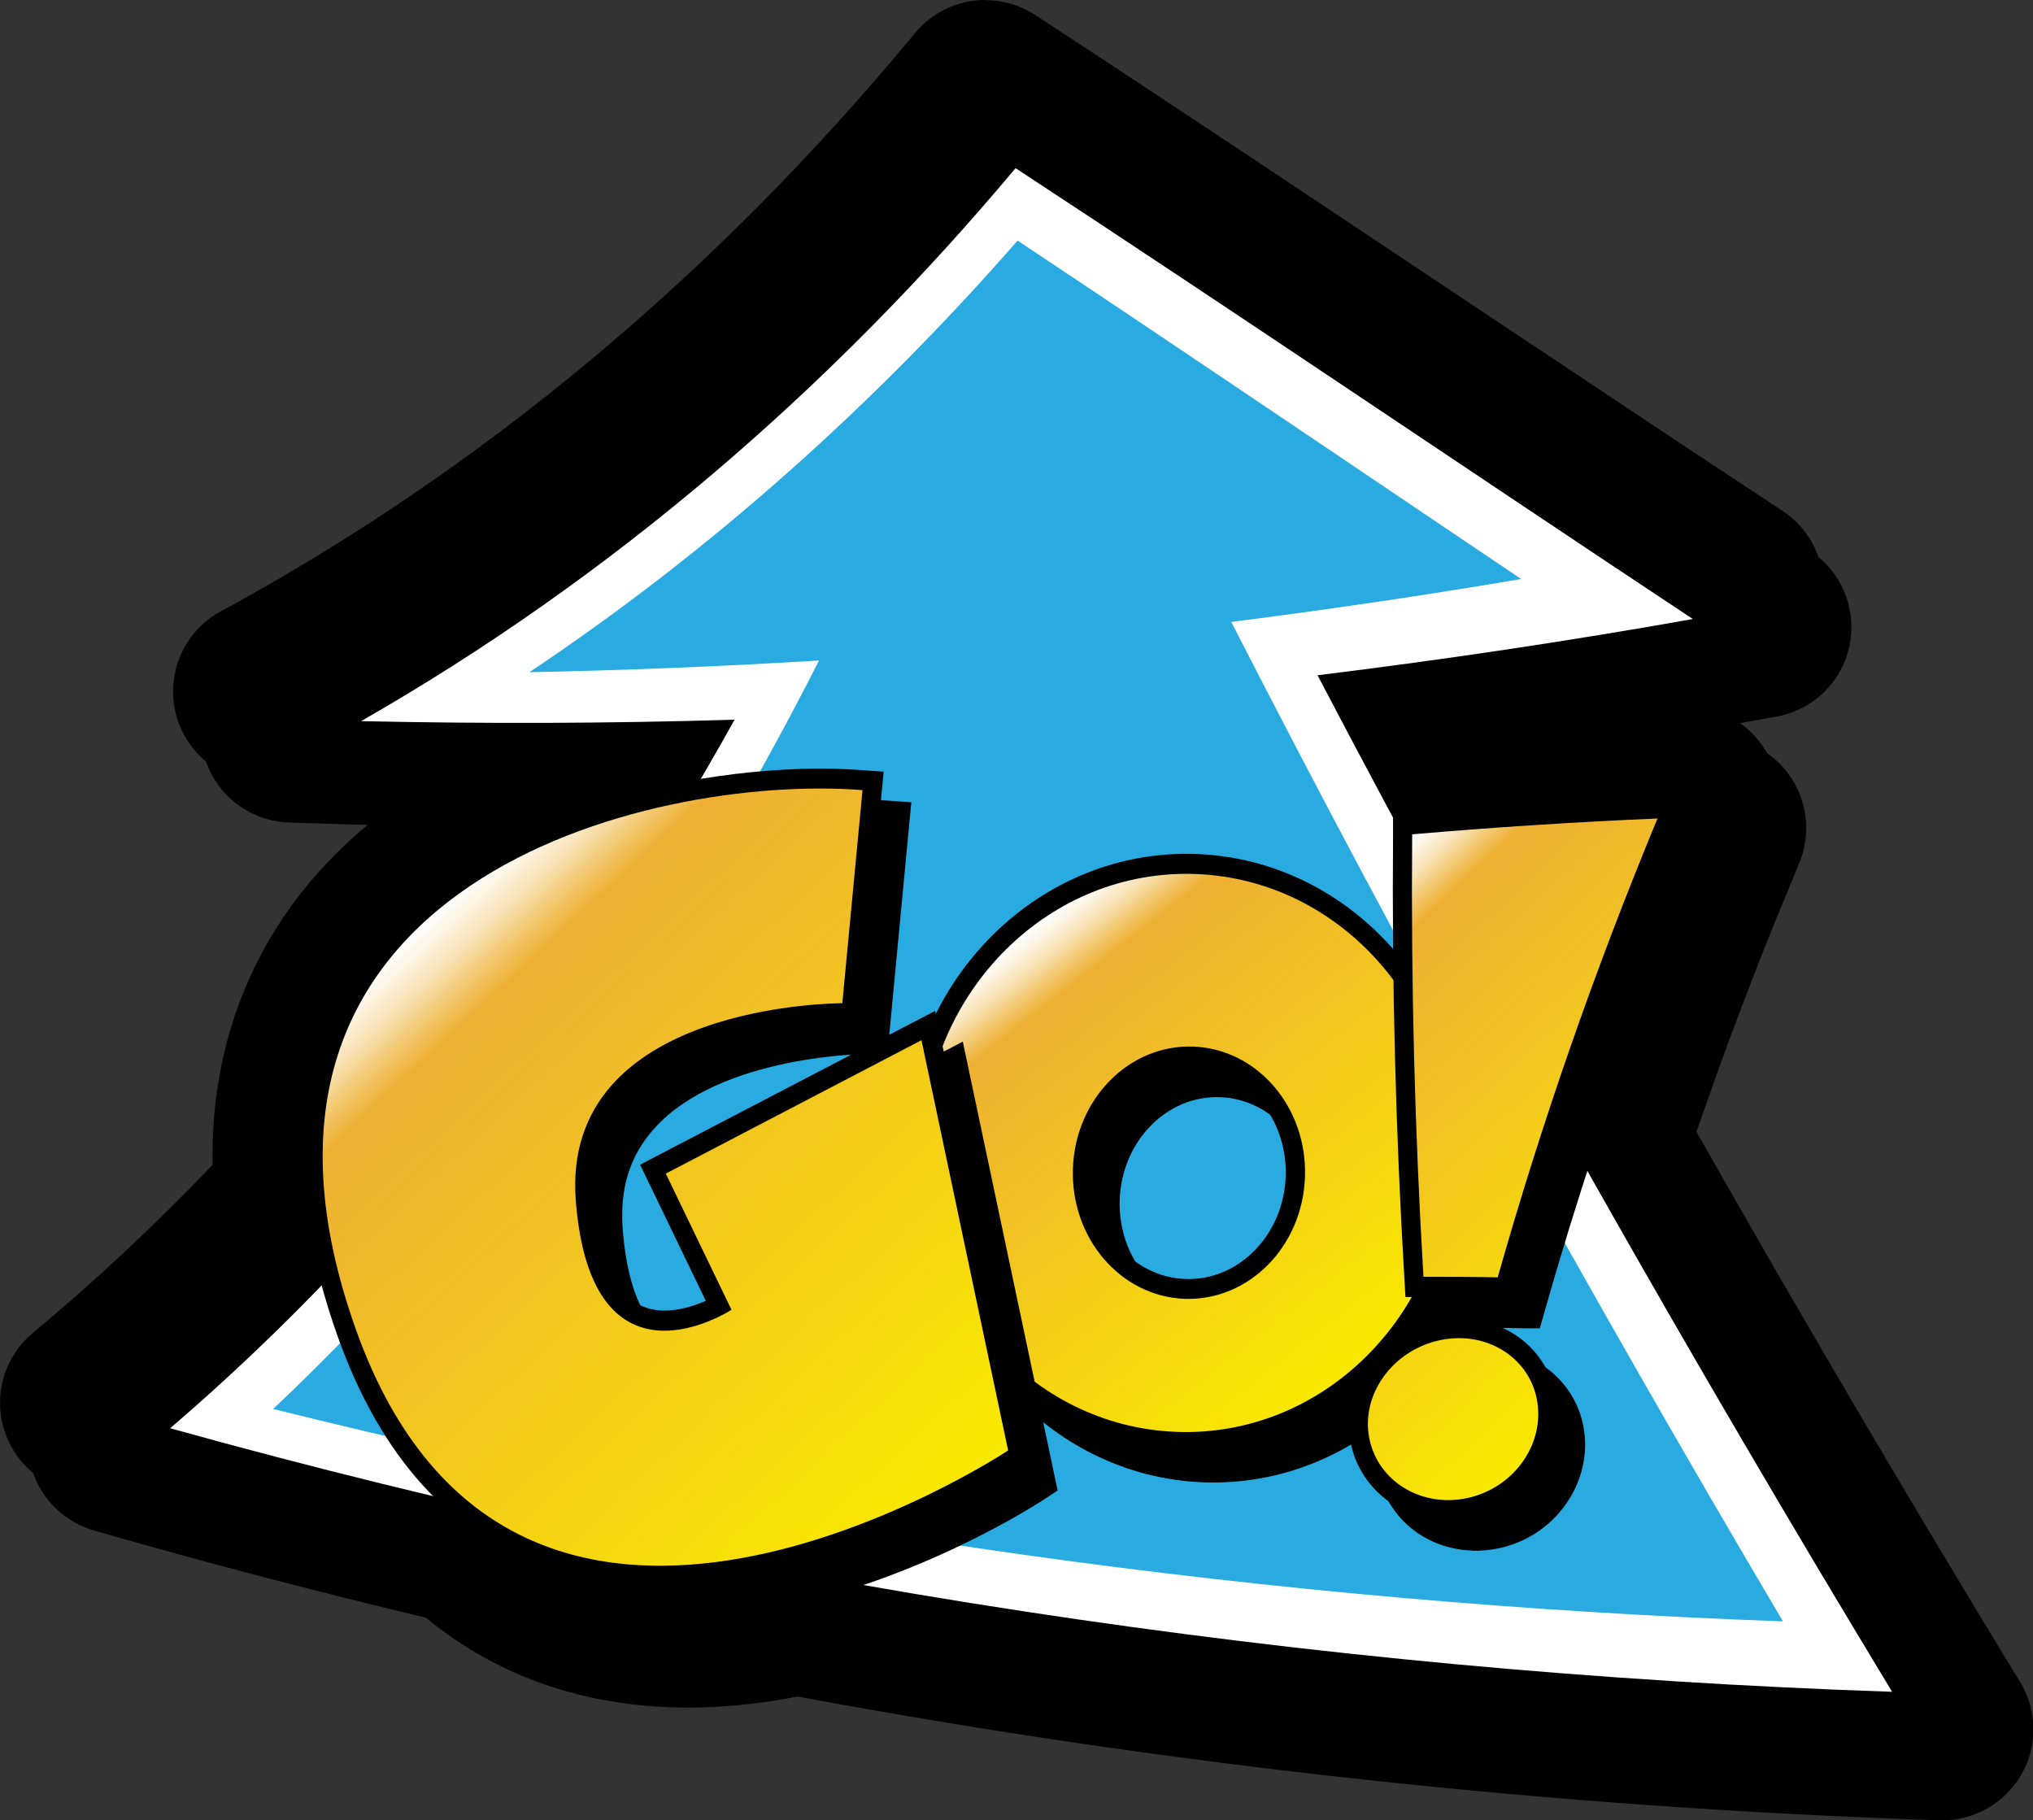
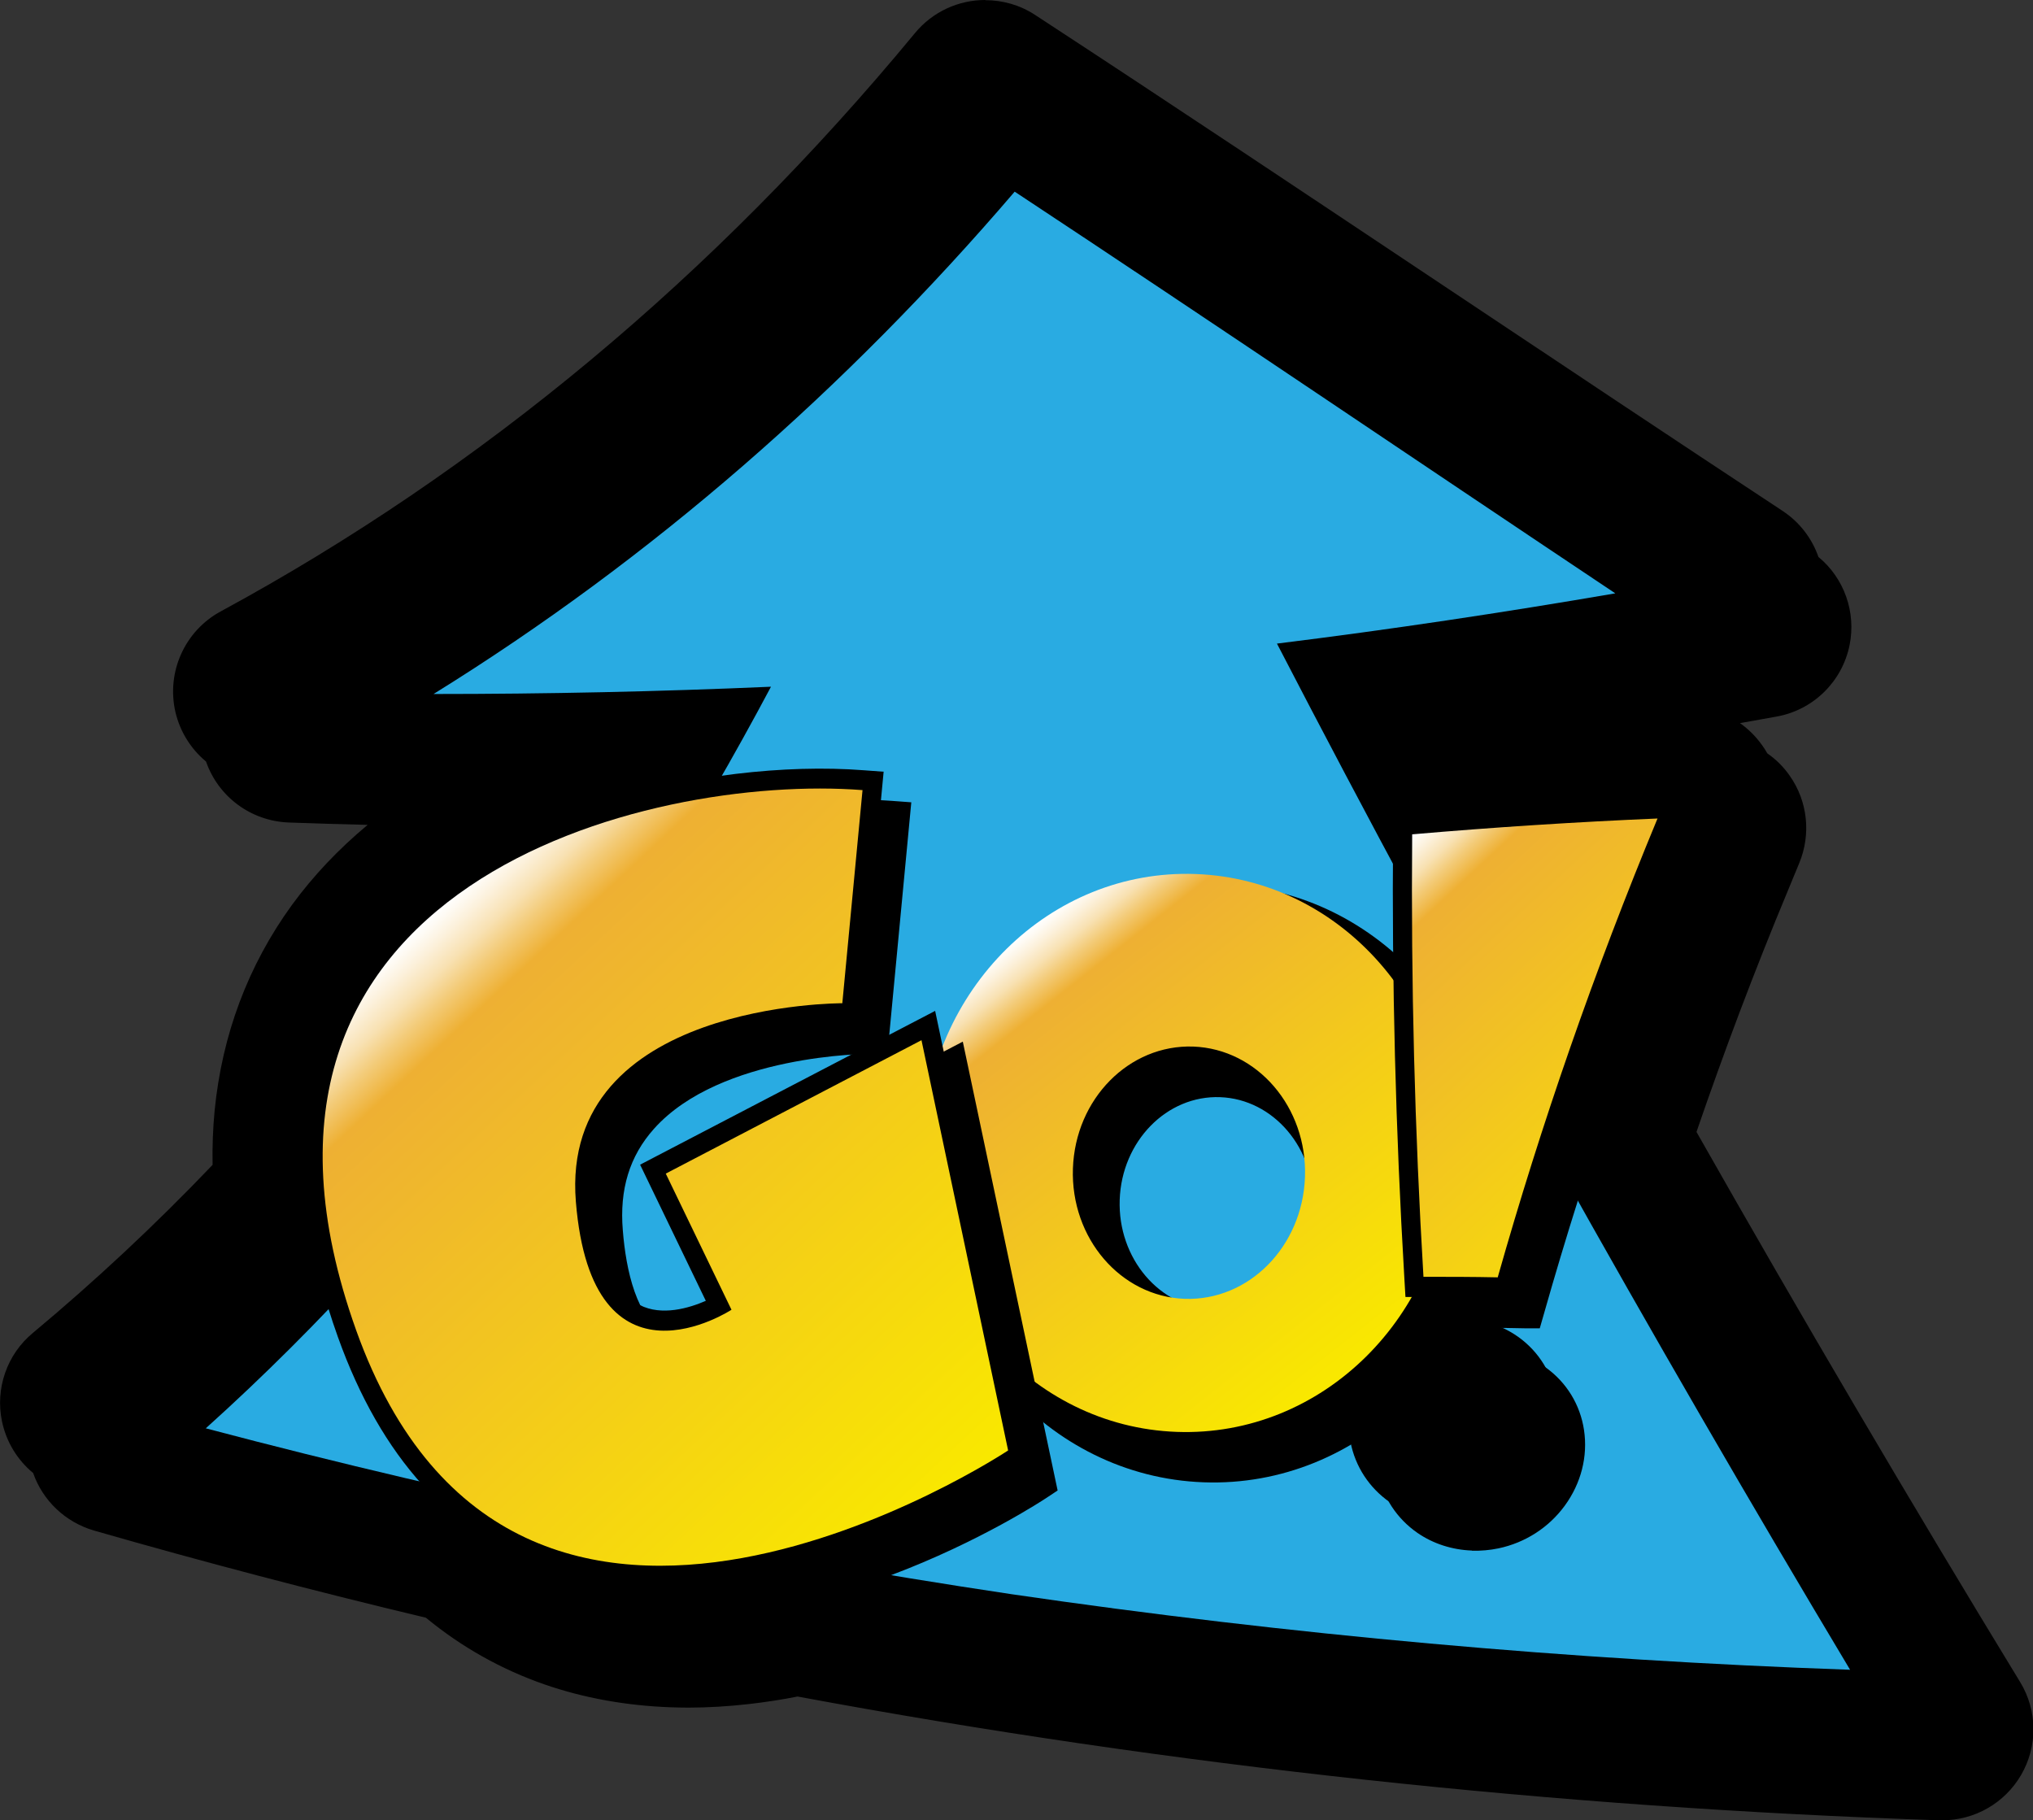
<svg xmlns="http://www.w3.org/2000/svg" xmlns:xlink="http://www.w3.org/1999/xlink" width="111.7" height="100" viewBox="0 0 111.7 100">
  <rect x="0" y="0" width="111.7" height="100" fill="#333333" stroke="none" />
  <defs>
    <style>.cls-1{fill:url(#_名称未設定グラデーション_5);}.cls-1,.cls-2,.cls-3,.cls-4,.cls-5,.cls-6,.cls-7{stroke-width:0px;}.cls-8{isolation:isolate;}.cls-3{fill:#29abe2;}.cls-4{fill:#fff;}.cls-5{fill:url(#_名称未設定グラデーション_5-4);}.cls-6{fill:url(#_名称未設定グラデーション_5-2);}.cls-7{fill:url(#_名称未設定グラデーション_5-3);}.cls-9{mix-blend-mode:multiply;}</style>
    <linearGradient id="_名称未設定グラデーション_5" x1="-118.31" y1="78.08" x2="-97.09" y2="99.3" gradientTransform="translate(182.63 -11.95) rotate(6.81)" gradientUnits="userSpaceOnUse">
      <stop offset="0" stop-color="#fff" />
      <stop offset=".01" stop-color="#fefbf5" />
      <stop offset=".03" stop-color="#fcf1dc" />
      <stop offset=".06" stop-color="#f8e1b2" />
      <stop offset=".09" stop-color="#f3cb78" />
      <stop offset=".13" stop-color="#eeb033" />
      <stop offset=".99" stop-color="#f9e800" />
    </linearGradient>
    <linearGradient id="_名称未設定グラデーション_5-2" x1="-295.74" y1="94.41" x2="-265.25" y2="124.9" gradientTransform="translate(323.08 -34.19) rotate(2.01)" xlink:href="#_名称未設定グラデーション_5" />
    <linearGradient id="_名称未設定グラデーション_5-3" x1="-244.54" y1="90.58" x2="-223.74" y2="111.39" gradientTransform="translate(323.08 -34.19) rotate(2.01)" xlink:href="#_名称未設定グラデーション_5" />
    <linearGradient id="_名称未設定グラデーション_5-4" x1="-256.59" y1="103.16" x2="-236.03" y2="123.72" gradientTransform="translate(323.08 -34.19) rotate(2.01)" xlink:href="#_名称未設定グラデーション_5" />
  </defs>
  <g class="cls-8">
    <g id="_レイヤー_2">
      <g id="_フッター">
        <path class="cls-2" d="m106.61,97.5c-21.1-.7-42.24-3-62.83-6.85-1,.21-1.98.37-2.91.47-1.04.12-2.08.18-3.09.18-.3,0-.59,0-.89-.02-2.19-.08-4.26-.45-6.17-1.11-2.28-.79-4.36-2-6.19-3.6-6.33-1.5-12.62-3.15-18.71-4.9-.89-.26-1.57-.98-1.76-1.89-.03-.14-.04-.27-.05-.41-.75-.31-1.31-.98-1.48-1.79-.19-.91.14-1.84.85-2.44,3.71-3.08,7.34-6.5,10.81-10.19-.07-1.27-.05-2.5.06-3.67.36-3.75,1.63-7.14,3.78-10.09,2.51-3.45,6.24-6.27,10.9-8.25-4.38-.01-8.76-.1-13.02-.25-1.13-.04-2.09-.83-2.34-1.93-.04-.16-.06-.31-.06-.47-.72-.3-1.28-.94-1.47-1.74-.26-1.1.25-2.23,1.24-2.77,14.57-7.89,27.65-18.78,38.88-32.38.49-.59,1.21-.91,1.93-.91.47,0,.95.13,1.37.41,7.62,4.98,15.31,10.11,22.75,15.08,6,4,12.2,8.14,18.31,12.17.67.44,1.07,1.16,1.12,1.93l.41.27c.85.56,1.28,1.59,1.07,2.59-.21,1-1,1.78-2.01,1.96-6.31,1.14-12.72,2.13-19.1,2.96.4.74.79,1.49,1.19,2.23,3.9-.32,7.82-.56,11.68-.72,0,0,1.75-.07,1.78-.07.81,0,1.58.4,2.05,1.07.17.24.29.5.36.78.46.18.86.49,1.15.9.49.7.59,1.6.26,2.39l-.66,1.6c-1.96,4.72-3.77,9.56-5.41,14.4,5.91,10.46,12.09,20.97,18.37,31.26.48.78.49,1.77.03,2.56-.45.77-1.27,1.24-2.16,1.24-.03,0-.06,0-.08,0Z" />
        <path class="cls-2" d="m54.11,5c13.75,8.98,27.34,18.21,41.06,27.24-.47.09-.95.16-1.42.25.99.65,1.97,1.31,2.95,1.96-7.49,1.35-15.01,2.48-22.56,3.39,1.22,2.3,2.44,4.6,3.68,6.89,4.38-.38,8.82-.67,13.21-.85l1.68-.07-.66,1.6c-.02.06-.05.12-.07.18.19,0,.38-.02.57-.03l1.68-.07-.66,1.6c-2.13,5.14-4.08,10.36-5.82,15.61,6.14,10.88,12.46,21.65,18.96,32.3-21.13-.7-42.18-2.99-62.95-6.9-1.08.24-2.13.42-3.15.54-.96.11-1.89.16-2.8.16-.27,0-.54,0-.81-.01-1.94-.07-3.76-.4-5.44-.98-2.18-.75-4.11-1.93-5.8-3.52-6.44-1.52-12.85-3.18-19.22-5.02.53-.44,1.05-.89,1.57-1.34-1.03-.29-2.07-.57-3.1-.87,4.19-3.48,8.11-7.23,11.79-11.21-.15-1.5-.16-2.95-.03-4.34.32-3.29,1.43-6.28,3.31-8.86,2.81-3.85,7.37-6.84,13.2-8.64.04-.01.09-.02.13-.04.74-1.19,1.48-2.38,2.19-3.58-1.85.02-3.7.04-5.54.04-4.67,0-9.35-.08-14.02-.25,1.22-.66,2.43-1.35,3.63-2.05-1.72-.04-3.44-.09-5.16-.15,15.2-8.23,28.48-19.5,39.62-32.98m0-5c-1.45,0-2.88.63-3.86,1.82-11.02,13.34-23.86,24.03-38.14,31.77-1.98,1.07-3,3.34-2.49,5.54.26,1.09.86,2.03,1.68,2.71.67,1.93,2.46,3.27,4.54,3.35,1.44.05,2.89.1,4.34.13-1.6,1.33-2.99,2.8-4.16,4.4-2.41,3.32-3.84,7.13-4.25,11.32-.09.96-.13,1.95-.11,2.96-3.18,3.33-6.5,6.42-9.87,9.23-1.43,1.18-2.08,3.06-1.7,4.87.24,1.13.85,2.12,1.71,2.83.53,1.52,1.77,2.7,3.34,3.16,5.95,1.71,12.08,3.32,18.24,4.79,1.95,1.61,4.14,2.84,6.53,3.67,2.14.74,4.46,1.16,6.89,1.25.33.01.66.02.99.02,1.1,0,2.23-.07,3.37-.2.86-.1,1.74-.23,2.64-.41,20.56,3.82,41.66,6.1,62.73,6.8.06,0,.11,0,.17,0,1.77,0,3.42-.94,4.32-2.48.93-1.59.91-3.55-.05-5.12-6.06-9.94-12.04-20.1-17.78-30.22,1.52-4.43,3.19-8.86,4.99-13.18l.66-1.6c.65-1.58.46-3.38-.52-4.78-.34-.49-.76-.91-1.24-1.24-.08-.15-.18-.3-.28-.44-.34-.48-.75-.89-1.22-1.22.67-.12,1.34-.24,2.01-.36,2.01-.36,3.6-1.91,4.01-3.92.37-1.82-.3-3.69-1.71-4.85-.35-1.01-1.03-1.91-1.97-2.53-6.12-4.03-12.32-8.17-18.32-12.17-7.44-4.96-15.13-10.1-22.75-15.08-.84-.55-1.79-.81-2.73-.81h0Z" />
        <g class="cls-9">
          <path class="cls-2" d="m54.11,5c13.75,8.98,27.34,18.21,41.06,27.24-7.49,1.35-15.01,2.48-22.56,3.39,10.26,19.41,21.14,38.45,32.55,57.16-33.87-1.12-67.51-6.33-100.16-15.73,12.97-10.77,23.45-24.15,31.9-38.91-7.47.15-14.94.1-22.4-.17,15.2-8.23,28.48-19.5,39.62-32.98Zm25.32,23.57c-8.37-5.65-16.72-11.33-25.12-16.93-7.3,8.24-15.41,15.57-24.36,21.84,4.91-.16,9.81-.42,14.71-.76-7.79,15.8-17.66,30.39-30.18,42.57,26.49,6.38,53.51,10.04,80.69,11.03-10.69-18.21-20.87-36.73-30.45-55.59,4.92-.63,9.82-1.36,14.72-2.17Z" />
          <path class="cls-2" d="m9.76,76.27c14.6,3.86,29.38,6.89,44.3,9.12,15.27,2.23,30.64,3.61,46.06,4.15-11.05-18.46-21.58-37.25-31.49-56.38,6.22-.77,12.41-1.7,18.59-2.76-11.01-7.35-21.96-14.78-33-22.07-9.27,10.83-19.92,20.16-31.93,27.6,6.18,0,12.36-.13,18.54-.4-8.13,15.29-18.31,29.28-31.06,40.75Z" />
          <path class="cls-2" d="m54.15,6.3c12.68,8.32,25.24,16.84,37.89,25.22-6.97,1.24-13.97,2.28-21,3.14,10.12,19.3,20.87,38.25,32.14,56.86-32.55-1.1-64.87-5.99-96.31-14.75,12.89-11.04,23.25-24.66,31.58-39.63-6.96.21-13.92.24-20.89.08,13.94-7.97,26.18-18.48,36.6-30.92Zm28.3,22.98c-9.39-6.31-18.75-12.68-28.18-18.93-8.08,9.25-17.18,17.36-27.3,24.13,5.41-.11,10.8-.32,16.2-.65-7.92,15.6-17.92,29.96-30.53,41.86,27.69,6.92,55.98,10.86,84.45,11.88-10.83-18.31-21.14-36.93-30.86-55.9,5.42-.69,10.83-1.49,16.22-2.4Z" />
        </g>
        <path class="cls-2" d="m55.65,7.2c13.75,8.98,27.34,18.21,41.06,27.24-7.49,1.35-15.01,2.48-22.56,3.39,10.26,19.41,21.14,38.45,32.55,57.16-33.87-1.12-67.51-6.33-100.16-15.73,12.97-10.77,23.45-24.15,31.9-38.91-7.47.15-14.94.1-22.4-.17,15.2-8.23,28.48-19.5,39.62-32.98Zm25.32,23.57c-8.37-5.65-16.72-11.33-25.12-16.93-7.3,8.24-15.41,15.57-24.36,21.84,4.91-.16,9.81-.42,14.71-.76-7.79,15.8-17.66,30.39-30.18,42.57,26.49,6.38,53.51,10.04,80.69,11.03-10.69-18.21-20.87-36.73-30.45-55.59,4.92-.63,9.82-1.36,14.72-2.17Z" />
        <path class="cls-3" d="m11.29,78.47c14.6,3.86,29.38,6.89,44.3,9.12,15.27,2.23,30.64,3.61,46.06,4.15-11.05-18.46-21.58-37.25-31.49-56.38,6.22-.77,12.41-1.7,18.59-2.76-11.01-7.35-21.96-14.78-33-22.07-9.27,10.83-19.92,20.16-31.93,27.6,6.18,0,12.36-.13,18.54-.4-8.13,15.29-18.31,29.28-31.06,40.75Z" />
-         <path class="cls-4" d="m55.8,9.24c12.46,8.17,24.79,16.54,37.21,24.77-6.85,1.22-13.72,2.24-20.62,3.09,9.94,18.96,20.5,37.57,31.57,55.85-31.97-1.08-63.72-5.88-94.61-14.48,12.66-10.85,22.84-24.23,31.01-38.93-6.84.21-13.68.23-20.52.08,13.69-7.83,25.71-18.15,35.95-30.37Zm27.79,22.58c-9.22-6.2-18.42-12.45-27.68-18.6-7.94,9.08-16.87,17.06-26.82,23.71,5.31-.1,10.61-.32,15.91-.64-7.78,15.32-17.6,29.43-29.99,41.12,27.2,6.79,54.99,10.67,82.95,11.67-10.63-17.99-20.77-36.28-30.31-54.91,5.33-.68,10.64-1.46,15.93-2.36Z" />
        <g class="cls-9">
          <path class="cls-2" d="m66.13,81.44c-8.57-.31-15.28-7.93-14.98-16.98s7.52-16.17,16.09-15.86c8.57.31,15.28,7.93,14.98,16.98s-7.52,16.17-16.09,15.86Zm1.04-30.65c-7.4-.27-13.64,5.9-13.9,13.74-.27,7.85,5.54,14.45,12.94,14.72,7.4.27,13.64-5.9,13.9-13.74s-5.54-14.45-12.94-14.72Zm-.6,23.34c-4.1-.15-7.31-3.87-7.16-8.29.15-4.42,3.61-7.9,7.7-7.75,4.1.15,7.31,3.87,7.16,8.29-.15,4.42-3.61,7.9-7.7,7.75Zm.47-13.85c-2.93-.11-5.41,2.42-5.52,5.64-.11,3.22,2.19,5.92,5.12,6.03,2.93.11,5.41-2.42,5.52-5.64.11-3.22-2.19-5.92-5.12-6.03Z" />
          <path class="cls-2" d="m67.2,49.7c-8-.29-14.71,6.34-15,14.8-.29,8.46,5.96,15.56,13.96,15.85,8,.29,14.71-6.34,15-14.8.29-8.46-5.96-15.56-13.96-15.85Zm-.6,23.34c-3.52-.13-6.27-3.33-6.14-7.16.13-3.83,3.09-6.82,6.61-6.7,3.52.13,6.27,3.33,6.14,7.16-.13,3.83-3.09,6.82-6.61,6.7Z" />
        </g>
-         <path class="cls-2" d="m64.61,79.76c-8.57-.31-15.28-7.93-14.98-16.98.31-9.05,7.52-16.17,16.09-15.86,8.57.31,15.28,7.93,14.98,16.98s-7.52,16.17-16.09,15.86Zm1.04-30.65c-7.4-.27-13.64,5.9-13.9,13.74-.27,7.85,5.54,14.45,12.94,14.72,7.4.27,13.64-5.9,13.9-13.74.27-7.85-5.54-14.45-12.94-14.72Zm-.6,23.34c-4.1-.15-7.31-3.87-7.16-8.29.15-4.42,3.61-7.9,7.7-7.75,4.1.15,7.31,3.87,7.16,8.29s-3.61,7.9-7.7,7.75Zm.47-13.85c-2.93-.11-5.41,2.42-5.52,5.64s2.19,5.92,5.12,6.03c2.93.11,5.41-2.42,5.52-5.64.11-3.22-2.19-5.92-5.12-6.03Z" />
        <path class="cls-1" d="m65.69,48.02c-8-.29-14.71,6.34-15,14.8-.29,8.46,5.96,15.56,13.96,15.85,8,.29,14.71-6.34,15-14.8.29-8.46-5.96-15.56-13.96-15.85Zm-.6,23.34c-3.52-.13-6.27-3.33-6.14-7.16.13-3.83,3.09-6.82,6.61-6.7,3.52.13,6.27,3.33,6.14,7.16-.13,3.83-3.09,6.82-6.61,6.7Z" />
        <g class="cls-9">
          <path class="cls-2" d="m36.99,88.79c-1.94-.07-3.76-.4-5.44-.98-5.25-1.82-9.1-6.07-11.46-12.66-1.55-4.33-2.16-8.35-1.81-11.95.32-3.29,1.43-6.28,3.31-8.86,2.81-3.85,7.37-6.84,13.2-8.64,4.53-1.4,9.84-2.03,14.2-1.7l1.08.08-1.31,13.82h-.96c-.08,0-8.21.02-11.87,4.12-1.34,1.5-1.9,3.33-1.71,5.58.17,2.15.74,4.89,2.44,5.78,1.22.63,2.72.18,3.64-.22l-3.61-7.48,16.21-8.45,5.21,24.66-.62.41c-.15.1-3.63,2.4-8.55,4.25-2.9,1.09-5.7,1.8-8.32,2.09-1.24.14-2.45.19-3.61.15Zm10.69-42.67c-3.88-.14-8.38.47-12.29,1.67-3.76,1.16-8.91,3.47-12.11,7.86-3.52,4.83-3.92,11.14-1.2,18.73,2.12,5.93,5.53,9.74,10.14,11.34,5.44,1.88,11.67.37,15.94-1.23,3.54-1.33,6.36-2.93,7.55-3.66l-4.3-20.39-11.89,6.2,3.57,7.38-.81.53c-.11.07-2.17,1.4-4.46,1.31-.69-.02-1.41-.18-2.09-.53-2.08-1.07-3.3-3.61-3.62-7.56-.23-2.87.53-5.31,2.27-7.26,3.51-3.93,10-4.66,12.46-4.8l.91-9.62h-.06Z" />
          <path class="cls-2" d="m48.9,45.09l-1.11,11.71s-15.53-.07-14.64,10.9c.89,10.97,8.55,5.94,8.55,5.94l-3.61-7.48,14.05-7.33,4.76,22.54s-27.03,17.96-35.82-6.6c-8.79-24.56,16.1-30.59,27.82-29.68Z" />
        </g>
        <path class="cls-2" d="m35.47,87.11c-1.94-.07-3.76-.4-5.44-.98-5.25-1.82-9.1-6.07-11.46-12.66-1.55-4.33-2.16-8.35-1.81-11.95.32-3.29,1.43-6.28,3.31-8.86,2.81-3.85,7.37-6.84,13.2-8.64,4.53-1.4,9.84-2.04,14.2-1.7l1.08.08-1.31,13.82h-.96c-.08,0-8.21.02-11.87,4.12-1.34,1.5-1.9,3.33-1.71,5.58.17,2.15.74,4.9,2.45,5.78,1.21.62,2.71.17,3.63-.23l-3.61-7.48,16.21-8.45,5.21,24.66-.62.41c-.15.1-3.63,2.4-8.55,4.25-2.9,1.09-5.7,1.8-8.32,2.09-1.24.14-2.45.19-3.61.15Zm10.69-42.67c-3.88-.14-8.38.47-12.29,1.67-3.76,1.16-8.91,3.47-12.11,7.86-3.52,4.83-3.92,11.14-1.2,18.73,2.12,5.93,5.53,9.74,10.14,11.34,5.44,1.88,11.67.37,15.94-1.23,3.54-1.33,6.36-2.93,7.55-3.66l-4.3-20.39-11.89,6.2,3.57,7.38-.81.53c-.14.1-3.58,2.31-6.56.78-2.08-1.07-3.3-3.61-3.62-7.56-.23-2.87.53-5.31,2.27-7.26,3.51-3.93,10-4.66,12.46-4.8l.91-9.62h-.06Z" />
        <path class="cls-6" d="m47.39,43.41l-1.11,11.71s-15.53-.07-14.64,10.9c.89,10.97,8.55,5.94,8.55,5.94l-3.61-7.48,14.05-7.33,4.76,22.54s-27.03,17.96-35.82-6.6c-8.79-24.56,16.1-30.59,27.82-29.68Z" />
        <g class="cls-9">
          <path class="cls-2" d="m78.73,72.93l-.06-1.03c-.48-8.09-.69-16.3-.62-24.39v-1s.97-.08.97-.08c4.48-.39,9.03-.69,13.53-.87l1.68-.07-.66,1.6c-3.41,8.23-6.35,16.67-8.74,25.09l-.23.8h-.8c-1.37-.03-2.73-.04-4.06-.04h-1Zm1.42-24.4c-.04,7.38.15,14.84.57,22.21.76,0,1.53,0,2.3.02,2.21-7.69,4.88-15.4,7.94-22.94-3.6.17-7.22.41-10.8.71Z" />
          <path class="cls-2" d="m80.87,85.19c-1.08-.04-2.12-.37-2.99-.97-1.14-.79-1.91-1.97-2.17-3.32-.58-3,1.54-5.99,4.72-6.66,1.6-.34,3.25-.01,4.51.9,1.14.82,1.88,2.04,2.09,3.42h0c.22,1.46-.16,2.94-1.06,4.17-.88,1.2-2.17,2.03-3.64,2.34-.48.1-.97.14-1.45.13Zm.94-8.89c-.32-.01-.64.02-.96.08-2,.42-3.41,2.29-3.06,4.09.15.78.6,1.46,1.27,1.92.8.55,1.84.74,2.85.53,1.94-.41,3.31-2.22,3.04-4.02-.12-.79-.55-1.48-1.21-1.96-.55-.39-1.22-.61-1.92-.64Z" />
-           <path class="cls-2" d="m79.1,47.52c-.07,8.16.14,16.27.62,24.31,1.36,0,2.72,0,4.08.03,2.38-8.4,5.3-16.82,8.78-25.21-4.48.19-8.97.48-13.48.87Z" />
+           <path class="cls-2" d="m79.1,47.52Z" />
          <path class="cls-2" d="m85.98,78.73c.36,2.4-1.36,4.73-3.87,5.26-2.5.53-4.91-.92-5.37-3.31-.46-2.39,1.29-4.82,3.89-5.37,2.6-.55,4.99,1.01,5.35,3.42Z" />
          <path class="cls-2" d="m79.1,47.52c-.07,8.16.14,16.27.62,24.31,1.36,0,2.72,0,4.08.03,2.38-8.4,5.3-16.82,8.78-25.21-4.48.19-8.97.48-13.48.87Z" />
          <path class="cls-2" d="m85.98,78.73c.36,2.4-1.36,4.73-3.87,5.26-2.5.53-4.91-.92-5.37-3.31-.46-2.39,1.29-4.82,3.89-5.37,2.6-.55,4.99,1.01,5.35,3.42Z" />
        </g>
        <path class="cls-2" d="m77.22,71.25l-.06-1.03c-.48-8.09-.69-16.3-.62-24.39v-1s.97-.08.97-.08c4.48-.39,9.03-.69,13.53-.87l1.68-.07-.66,1.6c-3.41,8.23-6.35,16.67-8.74,25.09l-.23.8h-.8c-1.37-.03-2.73-.04-4.06-.04h-1Zm1.42-24.4c-.04,7.38.15,14.84.57,22.21.76,0,1.53,0,2.3.02,2.21-7.69,4.88-15.4,7.94-22.94-3.6.17-7.22.41-10.8.71Z" />
        <path class="cls-2" d="m79.36,83.51c-1.08-.04-2.12-.37-2.99-.97-1.14-.79-1.91-1.97-2.17-3.32-.58-3,1.54-5.99,4.72-6.66,1.6-.34,3.25,0,4.51.9,1.14.82,1.88,2.04,2.09,3.42h0c.22,1.46-.16,2.94-1.06,4.17-.88,1.2-2.17,2.03-3.64,2.34-.48.1-.97.14-1.45.13Zm.94-8.89c-.32-.01-.64.02-.96.08-2,.42-3.41,2.29-3.06,4.09.15.78.6,1.46,1.27,1.92.8.55,1.84.74,2.85.53,1.94-.41,3.31-2.22,3.04-4.02-.12-.79-.55-1.48-1.21-1.96-.55-.39-1.22-.61-1.92-.64Z" />
        <path class="cls-2" d="m77.59,45.84c-.07,8.16.14,16.27.62,24.31,1.36,0,2.72,0,4.08.03,2.38-8.4,5.3-16.82,8.78-25.21-4.48.19-8.97.48-13.48.87Z" />
        <path class="cls-2" d="m84.47,77.05c.36,2.4-1.36,4.73-3.87,5.26-2.5.53-4.91-.92-5.37-3.31-.46-2.39,1.29-4.82,3.89-5.37,2.6-.55,4.99,1.01,5.35,3.42Z" />
        <path class="cls-7" d="m77.59,45.84c-.07,8.16.14,16.27.62,24.31,1.36,0,2.72,0,4.08.03,2.38-8.4,5.3-16.82,8.78-25.21-4.48.19-8.97.48-13.48.87Z" />
-         <path class="cls-5" d="m84.47,77.05c.36,2.4-1.36,4.73-3.87,5.26-2.5.53-4.91-.92-5.37-3.31-.46-2.39,1.29-4.82,3.89-5.37,2.6-.55,4.99,1.01,5.35,3.42Z" />
      </g>
    </g>
  </g>
</svg>